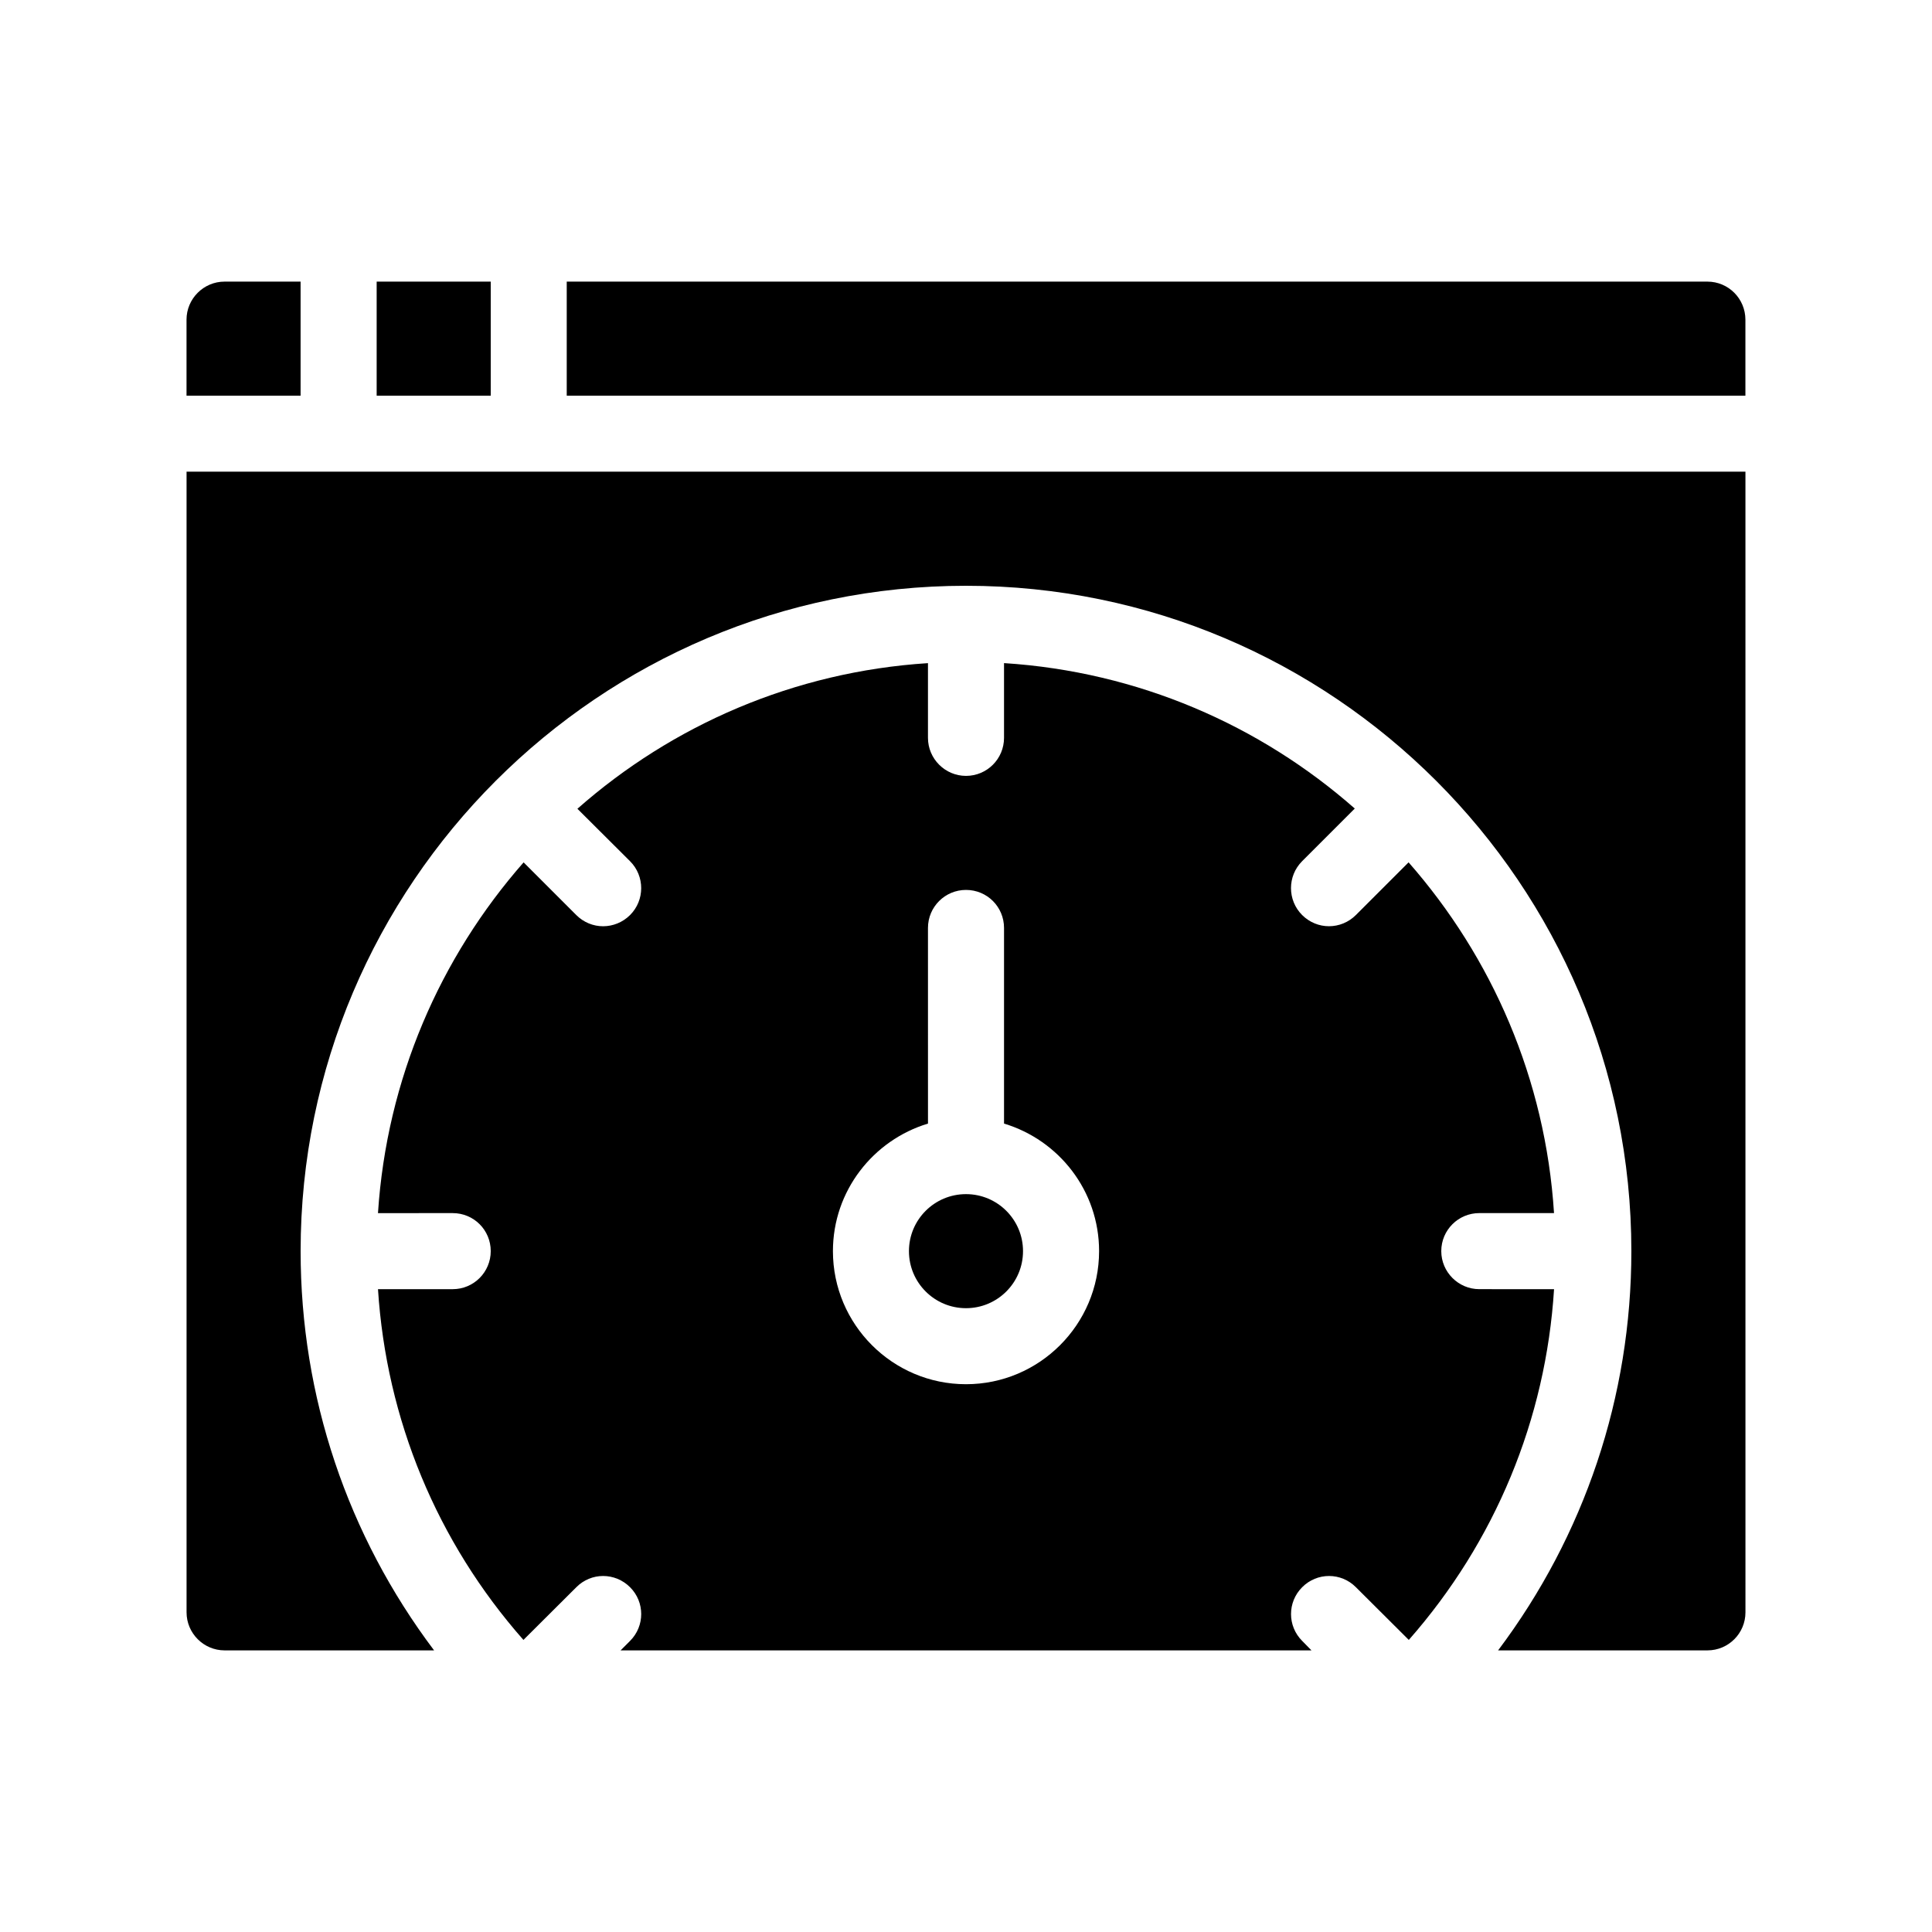
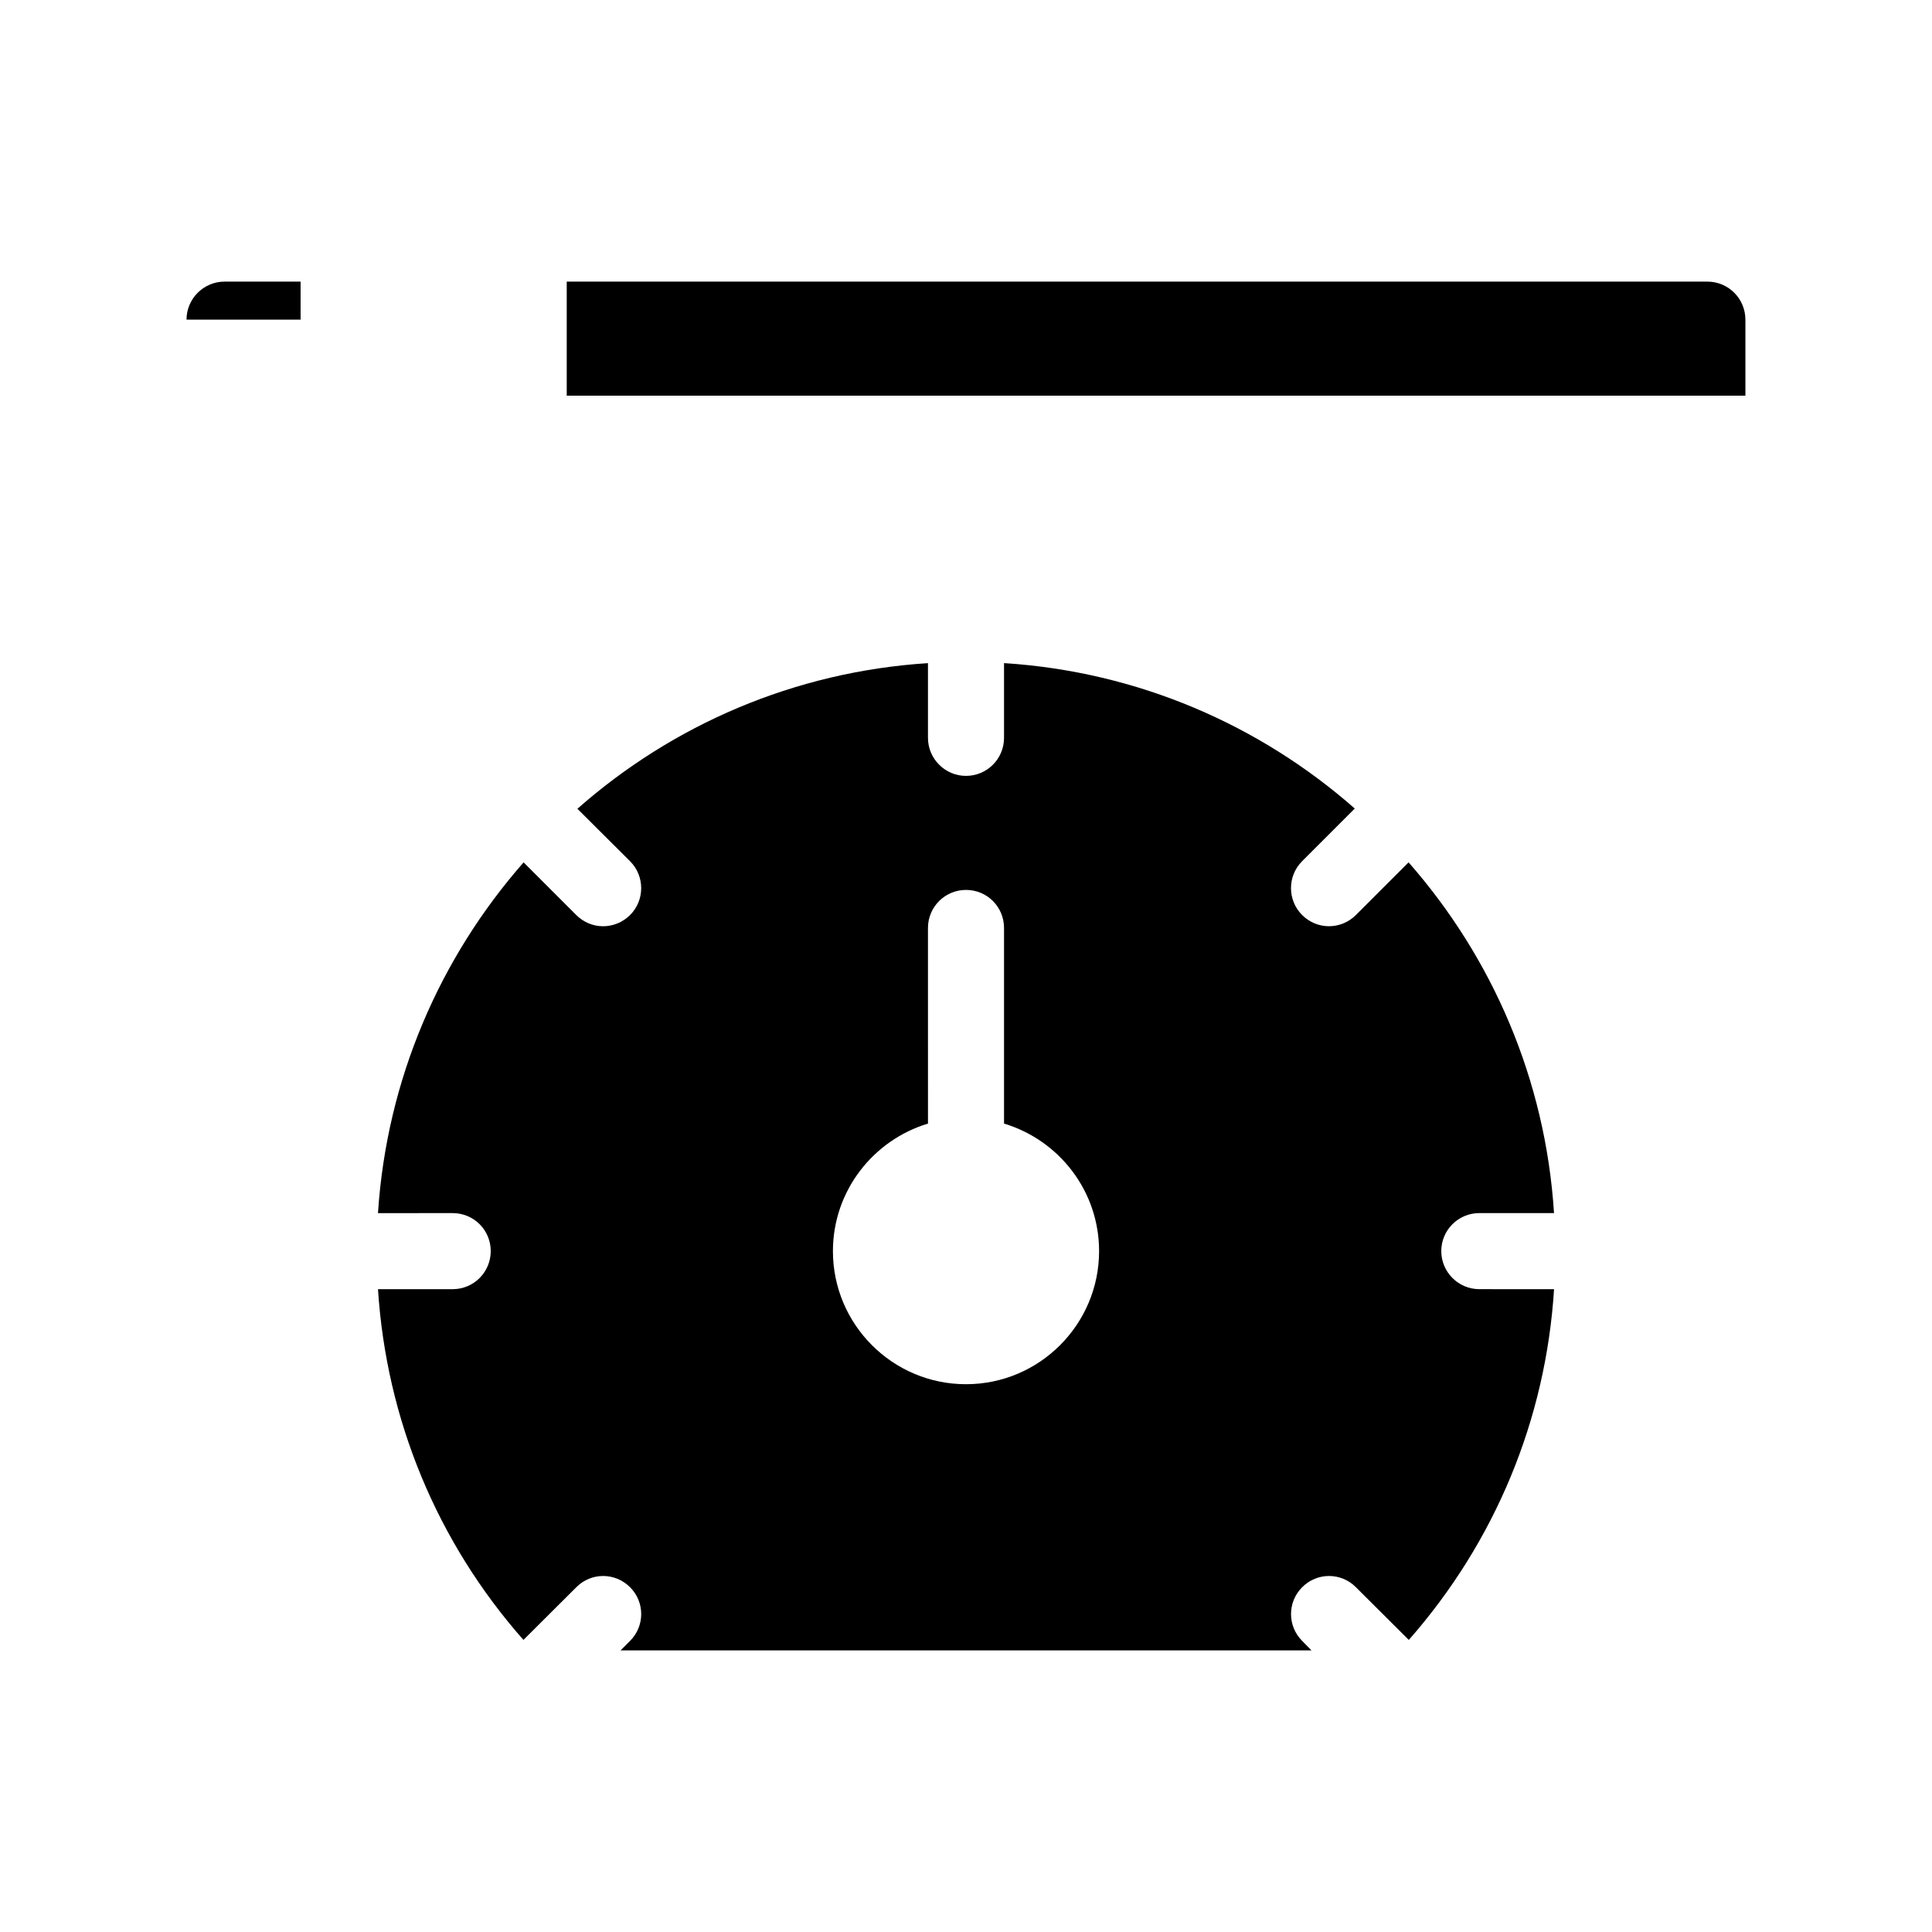
<svg xmlns="http://www.w3.org/2000/svg" fill="#000000" width="800px" height="800px" version="1.1" viewBox="144 144 512 512">
  <g>
    <path d="m596.48 218.63h-302.29v30.23h312.36v-20.152c-0.004-5.547-4.484-10.078-10.078-10.078z" />
    <path d="m536.03 485.64c-5.543 0-10.078-4.535-10.078-10.078 0-5.594 4.535-10.078 10.078-10.078h19.801c-2.266-35.52-16.426-67.762-38.543-92.953l-13.957 13.957c-1.965 1.965-4.535 2.973-7.152 2.973-2.57 0-5.141-1.008-7.106-2.973-3.93-3.93-3.93-10.328 0-14.258l13.957-13.957c-25.141-22.117-57.434-36.273-92.953-38.543v19.809c0 5.543-4.484 10.078-10.078 10.078-5.543 0-10.078-4.535-10.078-10.078v-19.801c-35.469 2.266-67.762 16.426-92.902 38.594l13.957 13.906c3.93 3.93 3.93 10.328 0 14.258-1.965 1.965-4.586 2.973-7.152 2.973-2.57 0-5.141-1.008-7.106-2.973l-13.957-13.957c-22.117 25.191-36.273 57.434-38.594 92.953l19.805-0.004c5.594 0 10.078 4.484 10.078 10.078 0 5.543-4.484 10.078-10.078 10.078h-19.801c2.215 34.512 15.617 66.957 38.543 92.953l14.008-13.957c3.93-3.981 10.277-3.981 14.258 0 3.93 3.93 3.93 10.277 0 14.207l-2.519 2.519h183.09l-2.469-2.519c-3.93-3.93-3.93-10.277 0-14.207 3.93-3.981 10.328-3.981 14.258 0l14.008 13.957c22.871-25.996 36.324-58.441 38.492-92.953zm-136.03 25.191c-19.445 0-35.266-15.82-35.266-35.266 0-15.973 10.68-29.422 25.191-33.805l-0.004-51.844c0-5.594 4.535-10.078 10.078-10.078 5.594 0 10.078 4.484 10.078 10.078v51.844c14.559 4.383 25.191 17.836 25.191 33.805-0.004 19.445-15.824 35.266-35.27 35.266z" />
-     <path d="m243.82 218.63h30.23v30.23h-30.23z" />
-     <path d="m193.44 571.29c0 5.543 4.535 10.078 10.078 10.078h55.52c-22.926-30.43-35.371-67.211-35.371-105.8 0-97.234 79.098-176.33 176.33-176.33s176.33 79.098 176.33 176.33c0 38.594-12.445 75.371-35.316 105.8h55.473c5.594 0 10.078-4.535 10.078-10.078l-0.004-302.29h-413.12z" />
-     <path d="m223.66 218.63h-20.152c-5.543 0-10.078 4.535-10.078 10.078v20.152h30.23z" />
-     <path d="m415.11 475.57c0 8.348-6.766 15.113-15.113 15.113s-15.117-6.766-15.117-15.113c0-8.348 6.769-15.113 15.117-15.113s15.113 6.766 15.113 15.113" />
+     <path d="m223.66 218.63h-20.152c-5.543 0-10.078 4.535-10.078 10.078h30.23z" />
  </g>
</svg>